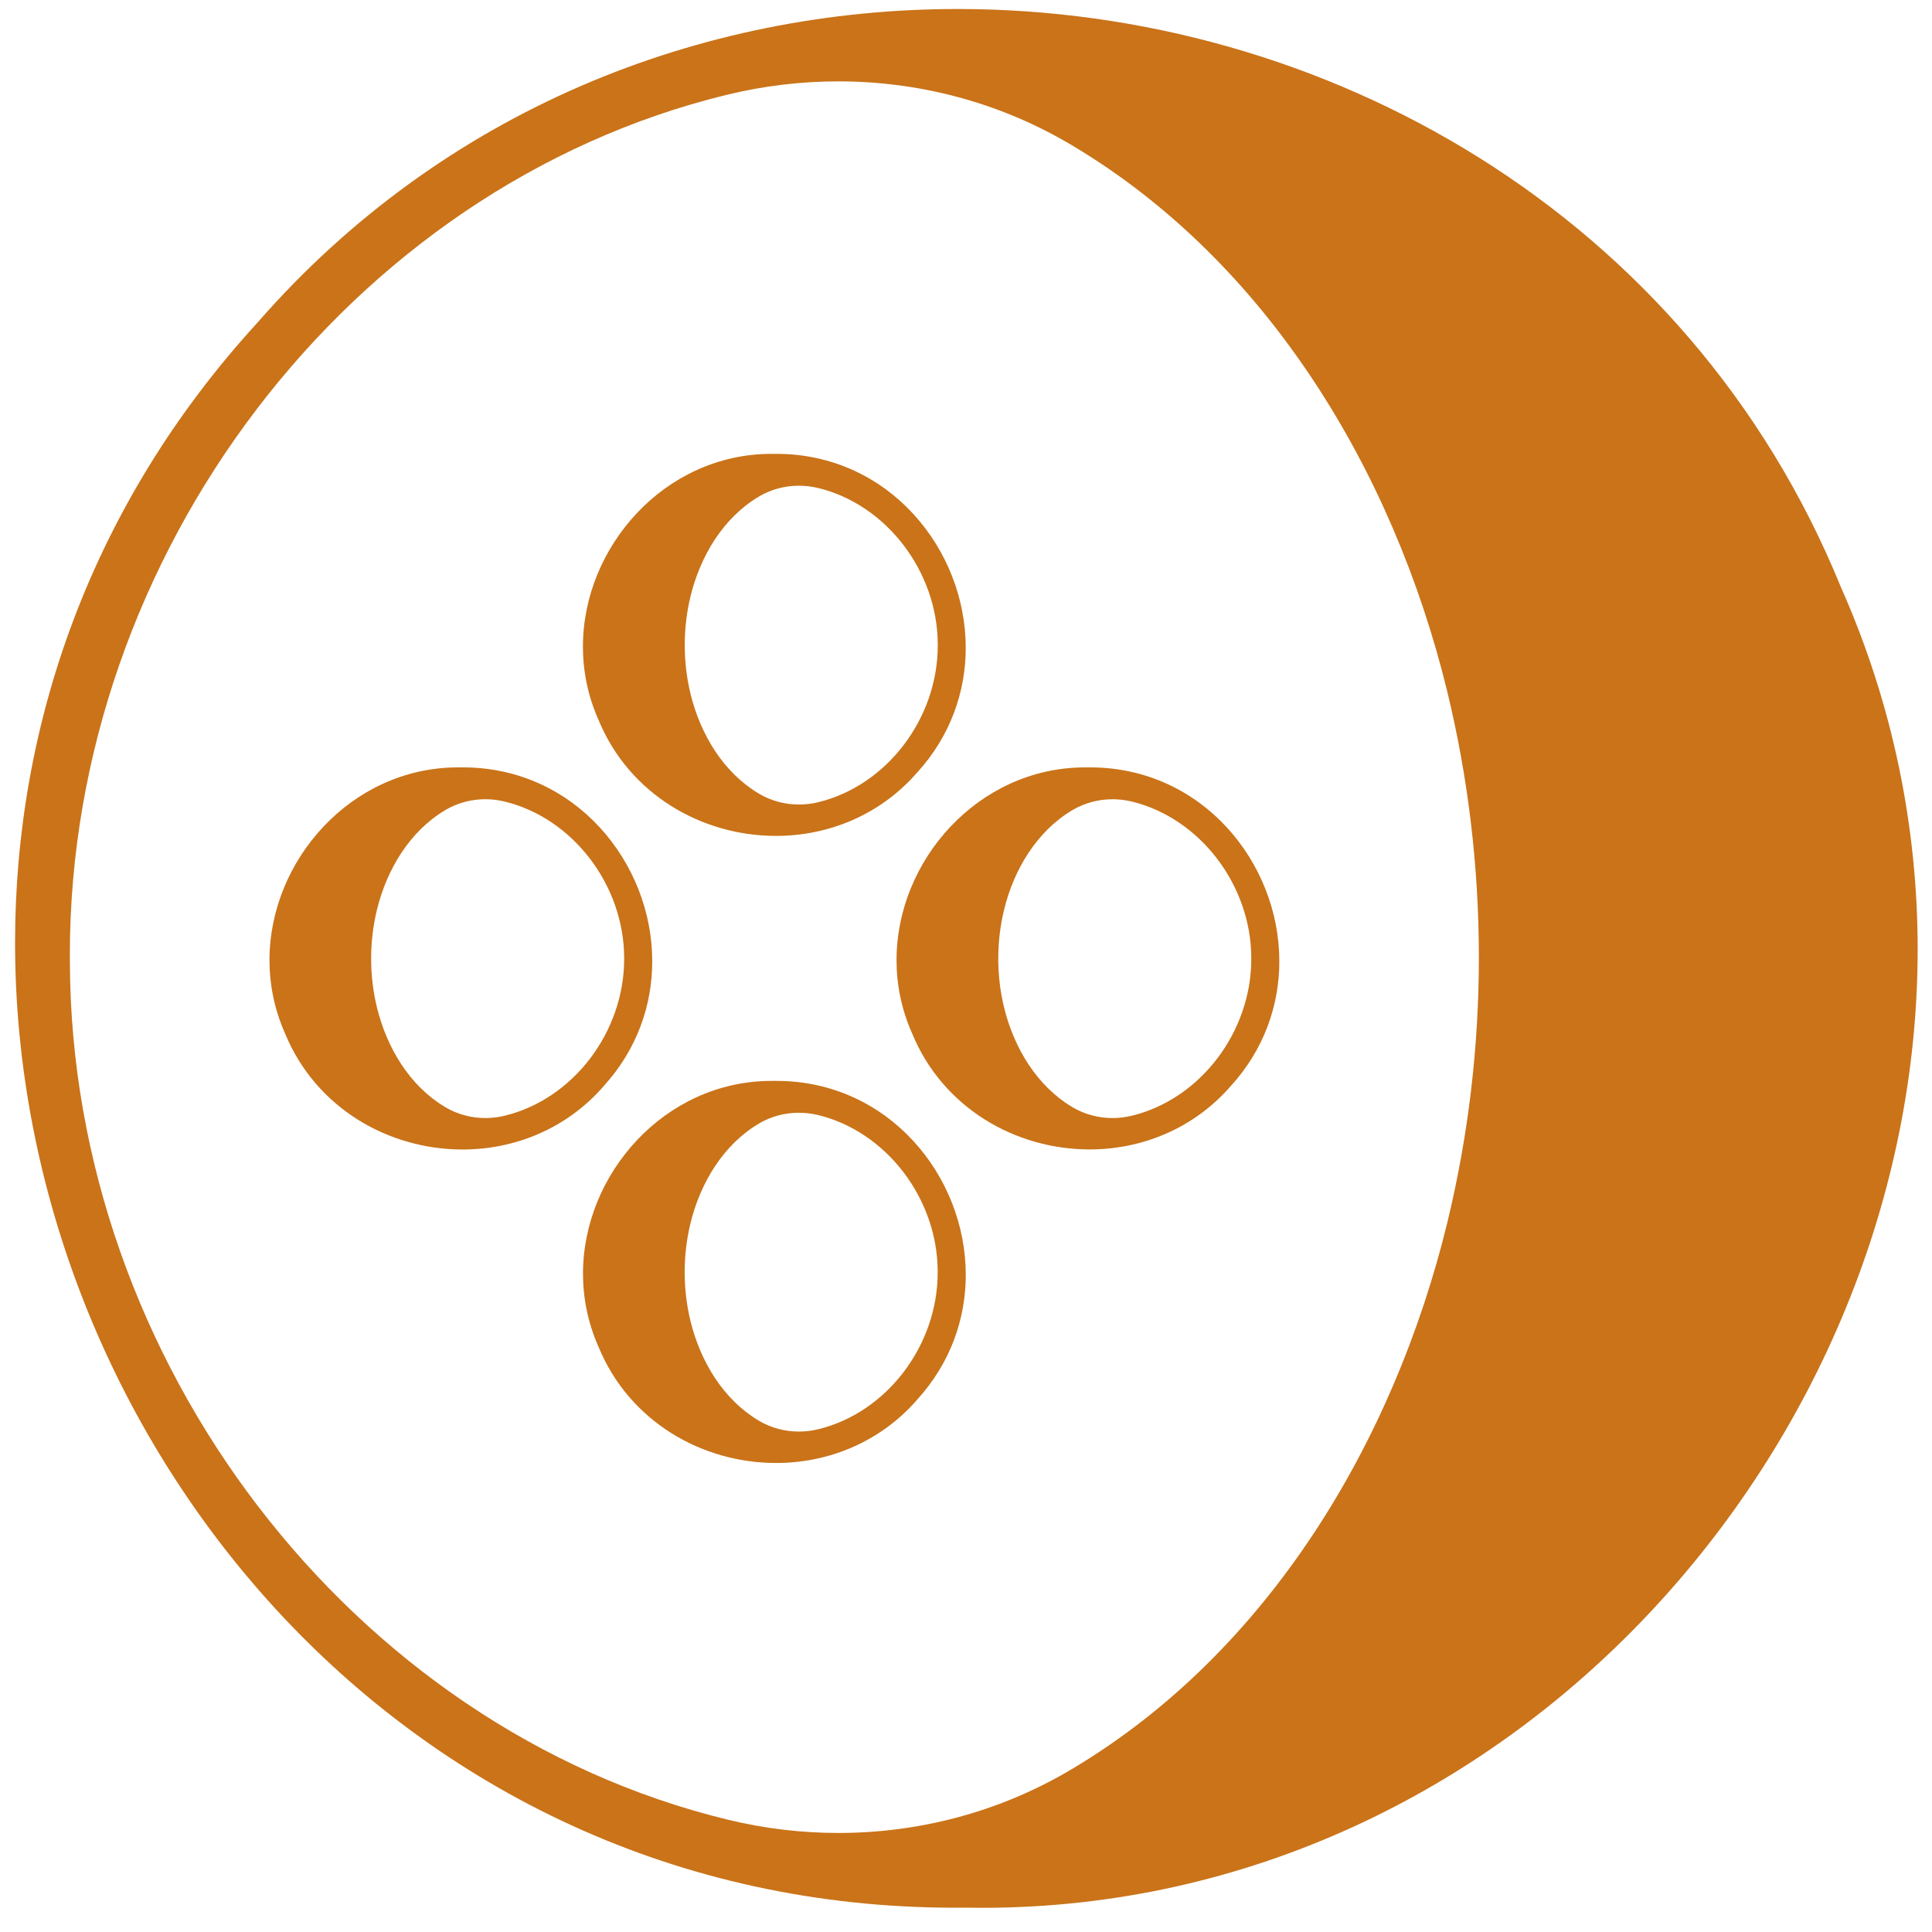
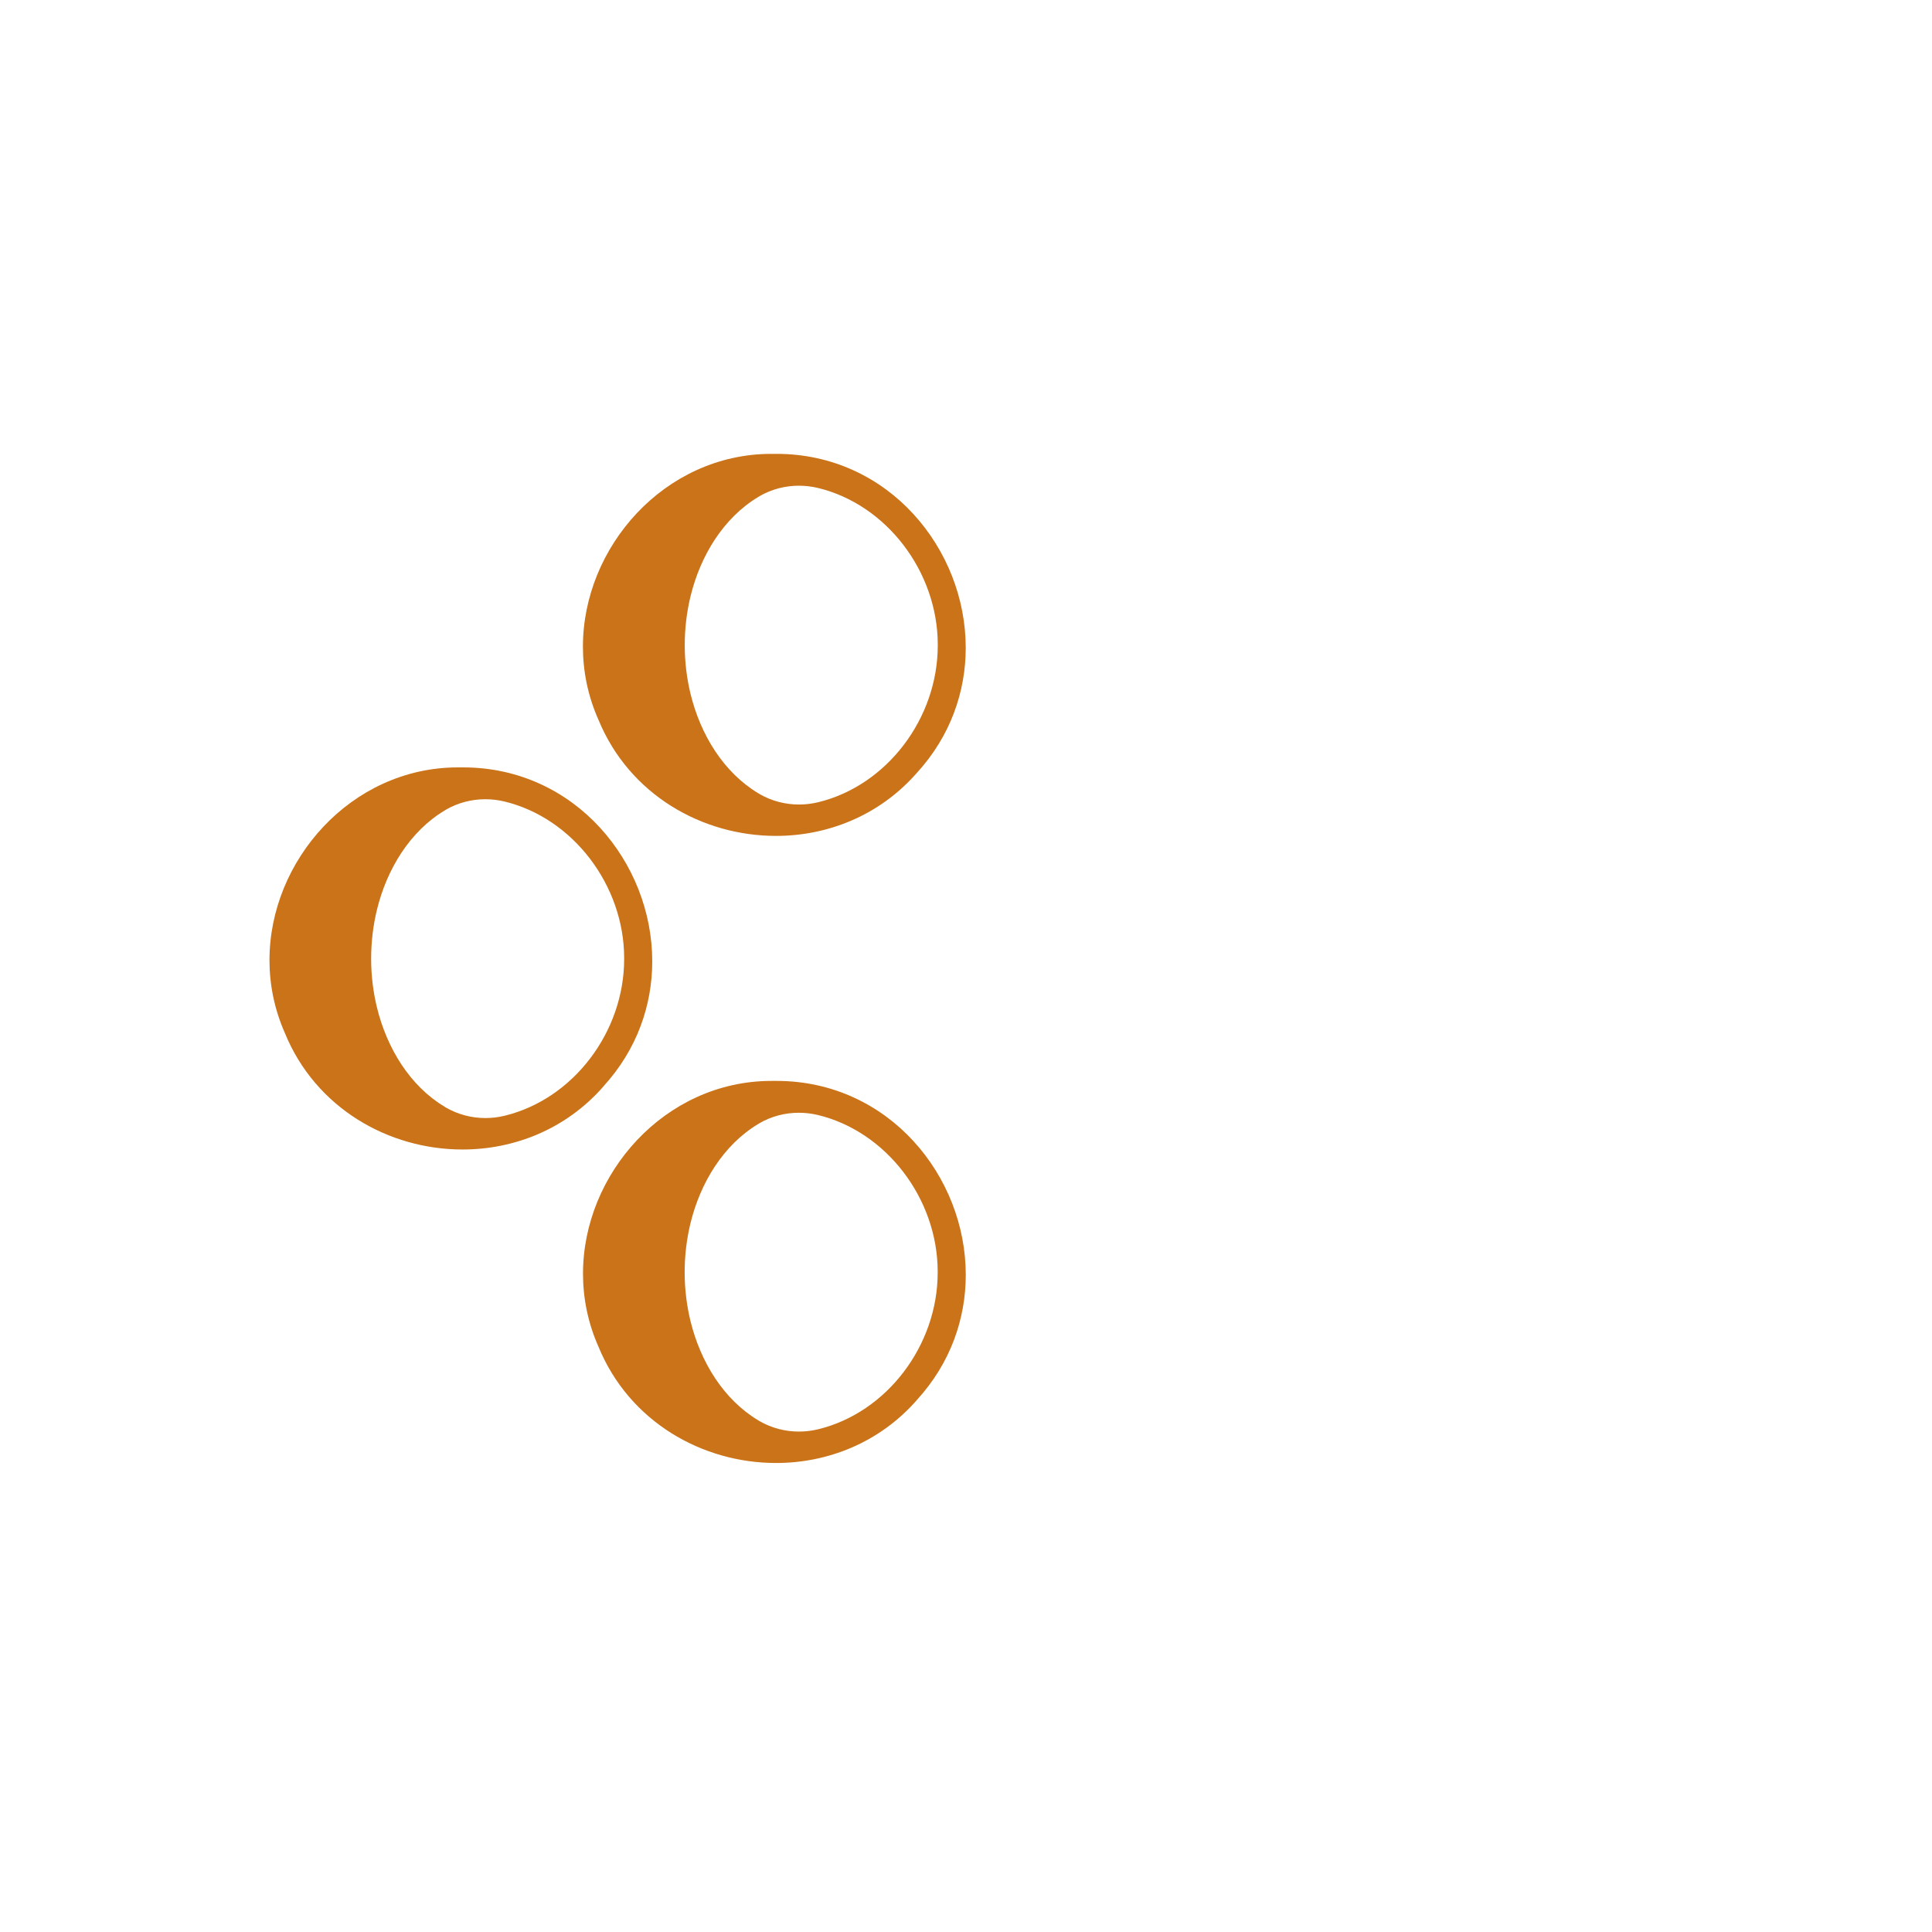
<svg xmlns="http://www.w3.org/2000/svg" id="Layer_1" data-name="Layer 1" viewBox="0 0 500 500">
  <defs>
    <style>
      .cls-1 {
        fill: #ca7319;
        stroke-width: 0px;
      }
    </style>
  </defs>
-   <path class="cls-1" d="M476.39,151.87h0c-19.69-48.27-53.16-85.71-93.5-111C342.51,15.55,295.26,2.33,247.87,2.33c-33.18,0-66.44,6.49-97.45,19.89-31,13.4-59.75,33.72-83.81,61.3h0C23.31,130.83,3.88,187.9,3.9,244.03c.01,63.43,24.66,125.73,67.38,172.31,21.36,23.28,47.26,42.63,76.87,56.16,29.6,13.53,62.91,21.22,98.97,21.21.88,0,1.76,0,2.65-.01,1.47.03,2.94.04,4.4.04,68.5,0,129.11-30.06,172.45-76.02,43.36-45.96,69.66-107.88,69.67-172.04,0-31.31-6.28-63.14-19.9-93.81ZM66.75,389.79c-30.35-39.65-48.48-89.21-48.66-140.56v-.06s0,.02,0,.02c0-.74-.01-1.48-.01-2.22,0-51.53,18-101.24,48.31-141.01,30.31-39.78,72.84-69.55,121.77-81.44,9.5-2.31,19.17-3.46,28.79-3.46,20.65,0,41.08,5.29,59.17,15.78.54.32,1.08.63,1.62.95,25.11,15.02,45.81,36.02,61.98,60.39,16.17,24.36,27.79,52.08,34.73,80.38h0c5.52,22.59,8.28,45.87,8.28,69.15s-2.72,46.22-8.16,68.66c-6.9,28.38-18.51,56.21-34.7,80.66-16.19,24.46-36.93,45.53-62.12,60.6-.54.32-1.08.64-1.63.96-18.08,10.48-38.5,15.78-59.13,15.78-9.56,0-19.17-1.14-28.61-3.43-48.77-11.83-91.27-41.5-121.63-81.16Z" />
  <path class="cls-1" d="M154.84,186.18s0,.02.01.02c.01.02.02.05.03.07h0c3.97,9.69,10.72,17.23,18.81,22.31,8.13,5.1,17.61,7.75,27.13,7.75,13.29.01,26.76-5.22,36.45-16.3h0s.01-.01.02-.02c.01-.01.02-.03.04-.04h0c8.68-9.5,12.61-21.03,12.6-32.31,0-12.77-4.95-25.25-13.53-34.61-8.57-9.37-20.92-15.6-35.43-15.59h-.51c-.28,0-.56,0-.85,0-13.83,0-26.06,6.08-34.76,15.31-8.7,9.23-13.99,21.64-13.99,34.59,0,6.28,1.26,12.68,3.98,18.83h0ZM206.76,125.7c1.66,0,3.32.2,4.96.59,8.81,2.13,16.55,7.52,22.09,14.76,5.54,7.24,8.85,16.29,8.88,25.62h0s0,.43,0,.43c0,9.36-3.28,18.44-8.81,25.7-5.53,7.26-13.27,12.66-22.11,14.81-1.65.4-3.33.6-4.99.6-3.58,0-7.11-.92-10.22-2.72h.02s-.3-.17-.3-.17c-4.49-2.69-8.23-6.47-11.18-10.9-2.94-4.43-5.08-9.52-6.36-14.72-1.02-4.16-1.53-8.45-1.53-12.74s.5-8.52,1.5-12.65c1.27-5.21,3.4-10.32,6.35-14.77,2.95-4.45,6.7-8.25,11.2-10.94l.3-.18h-.02c3.12-1.8,6.64-2.72,10.22-2.72Z" />
  <path class="cls-1" d="M237.28,362.31h0s.01-.01.02-.02c.01-.01.02-.03.04-.04h0c8.68-9.5,12.61-21.03,12.6-32.31,0-12.77-4.95-25.25-13.53-34.61-8.57-9.37-20.92-15.6-35.43-15.59h-.51c-.28,0-.56,0-.84,0-13.83,0-26.06,6.08-34.76,15.31-8.7,9.23-13.99,21.64-13.99,34.59,0,6.28,1.26,12.68,3.98,18.83h0s0,.02.01.02c.01.02.02.05.03.07h0c3.97,9.69,10.72,17.23,18.81,22.31,8.13,5.1,17.61,7.75,27.13,7.75,13.29.01,26.76-5.22,36.45-16.3ZM196.56,367.78l-.3-.18c-4.49-2.69-8.23-6.47-11.18-10.9-2.94-4.43-5.08-9.52-6.36-14.72-1.02-4.16-1.53-8.45-1.53-12.74s.5-8.52,1.5-12.65c1.27-5.21,3.4-10.32,6.35-14.77,2.95-4.45,6.7-8.25,11.2-10.94l.3-.18h-.02c3.12-1.8,6.64-2.72,10.22-2.72,1.66,0,3.32.2,4.96.59,8.81,2.13,16.55,7.52,22.09,14.76,5.54,7.24,8.85,16.29,8.88,25.62h0s0,.43,0,.43c0,9.36-3.28,18.44-8.81,25.7-5.53,7.26-13.27,12.66-22.11,14.81-1.65.4-3.33.6-4.99.6-3.58,0-7.11-.92-10.22-2.72h.02Z" />
-   <path class="cls-1" d="M246.01,213.9c-8.7,9.23-13.99,21.64-13.99,34.59,0,6.28,1.26,12.68,3.98,18.83h0s0,.02.01.02c.01.02.02.05.03.07h0c3.97,9.69,10.72,17.23,18.81,22.31,8.13,5.1,17.61,7.75,27.13,7.75,13.29.01,26.76-5.22,36.45-16.3h0s.01-.01.02-.02c.01-.01.02-.03.04-.04h0c8.68-9.5,12.61-21.03,12.6-32.31,0-12.77-4.95-25.25-13.53-34.61-8.57-9.37-20.92-15.6-35.43-15.59h-.51c-.28,0-.56,0-.84,0-13.83,0-26.06,6.08-34.76,15.31ZM287.9,206.84c1.66,0,3.32.2,4.96.59,8.81,2.13,16.55,7.52,22.09,14.76,5.54,7.24,8.85,16.29,8.88,25.62h0s0,.43,0,.43c0,9.36-3.28,18.44-8.81,25.7-5.53,7.26-13.27,12.66-22.11,14.81-1.65.4-3.33.6-4.99.6-3.58,0-7.11-.92-10.22-2.72h.02s-.3-.17-.3-.17c-4.49-2.69-8.23-6.47-11.18-10.9-2.94-4.43-5.08-9.52-6.36-14.72-1.02-4.16-1.53-8.45-1.53-12.74s.5-8.52,1.5-12.65c1.27-5.21,3.4-10.32,6.35-14.77,2.95-4.45,6.7-8.25,11.2-10.94l.29-.17c3.12-1.81,6.64-2.72,10.22-2.72Z" />
  <path class="cls-1" d="M156.14,281.17h0s.01-.01.02-.02c.01-.01.02-.03.04-.04h0c8.68-9.5,12.61-21.03,12.6-32.31,0-12.77-4.95-25.25-13.53-34.61-8.57-9.37-20.92-15.6-35.43-15.59h-.51c-.28,0-.56,0-.84,0-13.83,0-26.06,6.08-34.76,15.31-8.7,9.23-13.99,21.64-13.99,34.59,0,6.28,1.26,12.68,3.98,18.83h0s0,.02.01.03c.01.02.02.05.03.07h0c3.97,9.69,10.72,17.23,18.81,22.31,8.13,5.1,17.61,7.75,27.13,7.75,13.29.01,26.76-5.22,36.45-16.3ZM115.42,286.64l-.32-.19h.02c-4.49-2.67-8.23-6.45-11.18-10.89-2.94-4.43-5.08-9.52-6.36-14.72-1.02-4.16-1.53-8.45-1.53-12.74s.5-8.52,1.5-12.65c1.27-5.21,3.4-10.32,6.35-14.77,2.95-4.45,6.7-8.25,11.2-10.94l.3-.18h-.02c3.12-1.8,6.64-2.72,10.22-2.72,1.66,0,3.32.2,4.96.59,8.81,2.13,16.55,7.52,22.09,14.76,5.54,7.24,8.85,16.29,8.88,25.62h0s0,.43,0,.43c0,9.36-3.28,18.44-8.81,25.7-5.53,7.26-13.27,12.66-22.11,14.81-1.65.4-3.33.6-4.99.6-3.58,0-7.11-.92-10.22-2.72h.02Z" />
</svg>